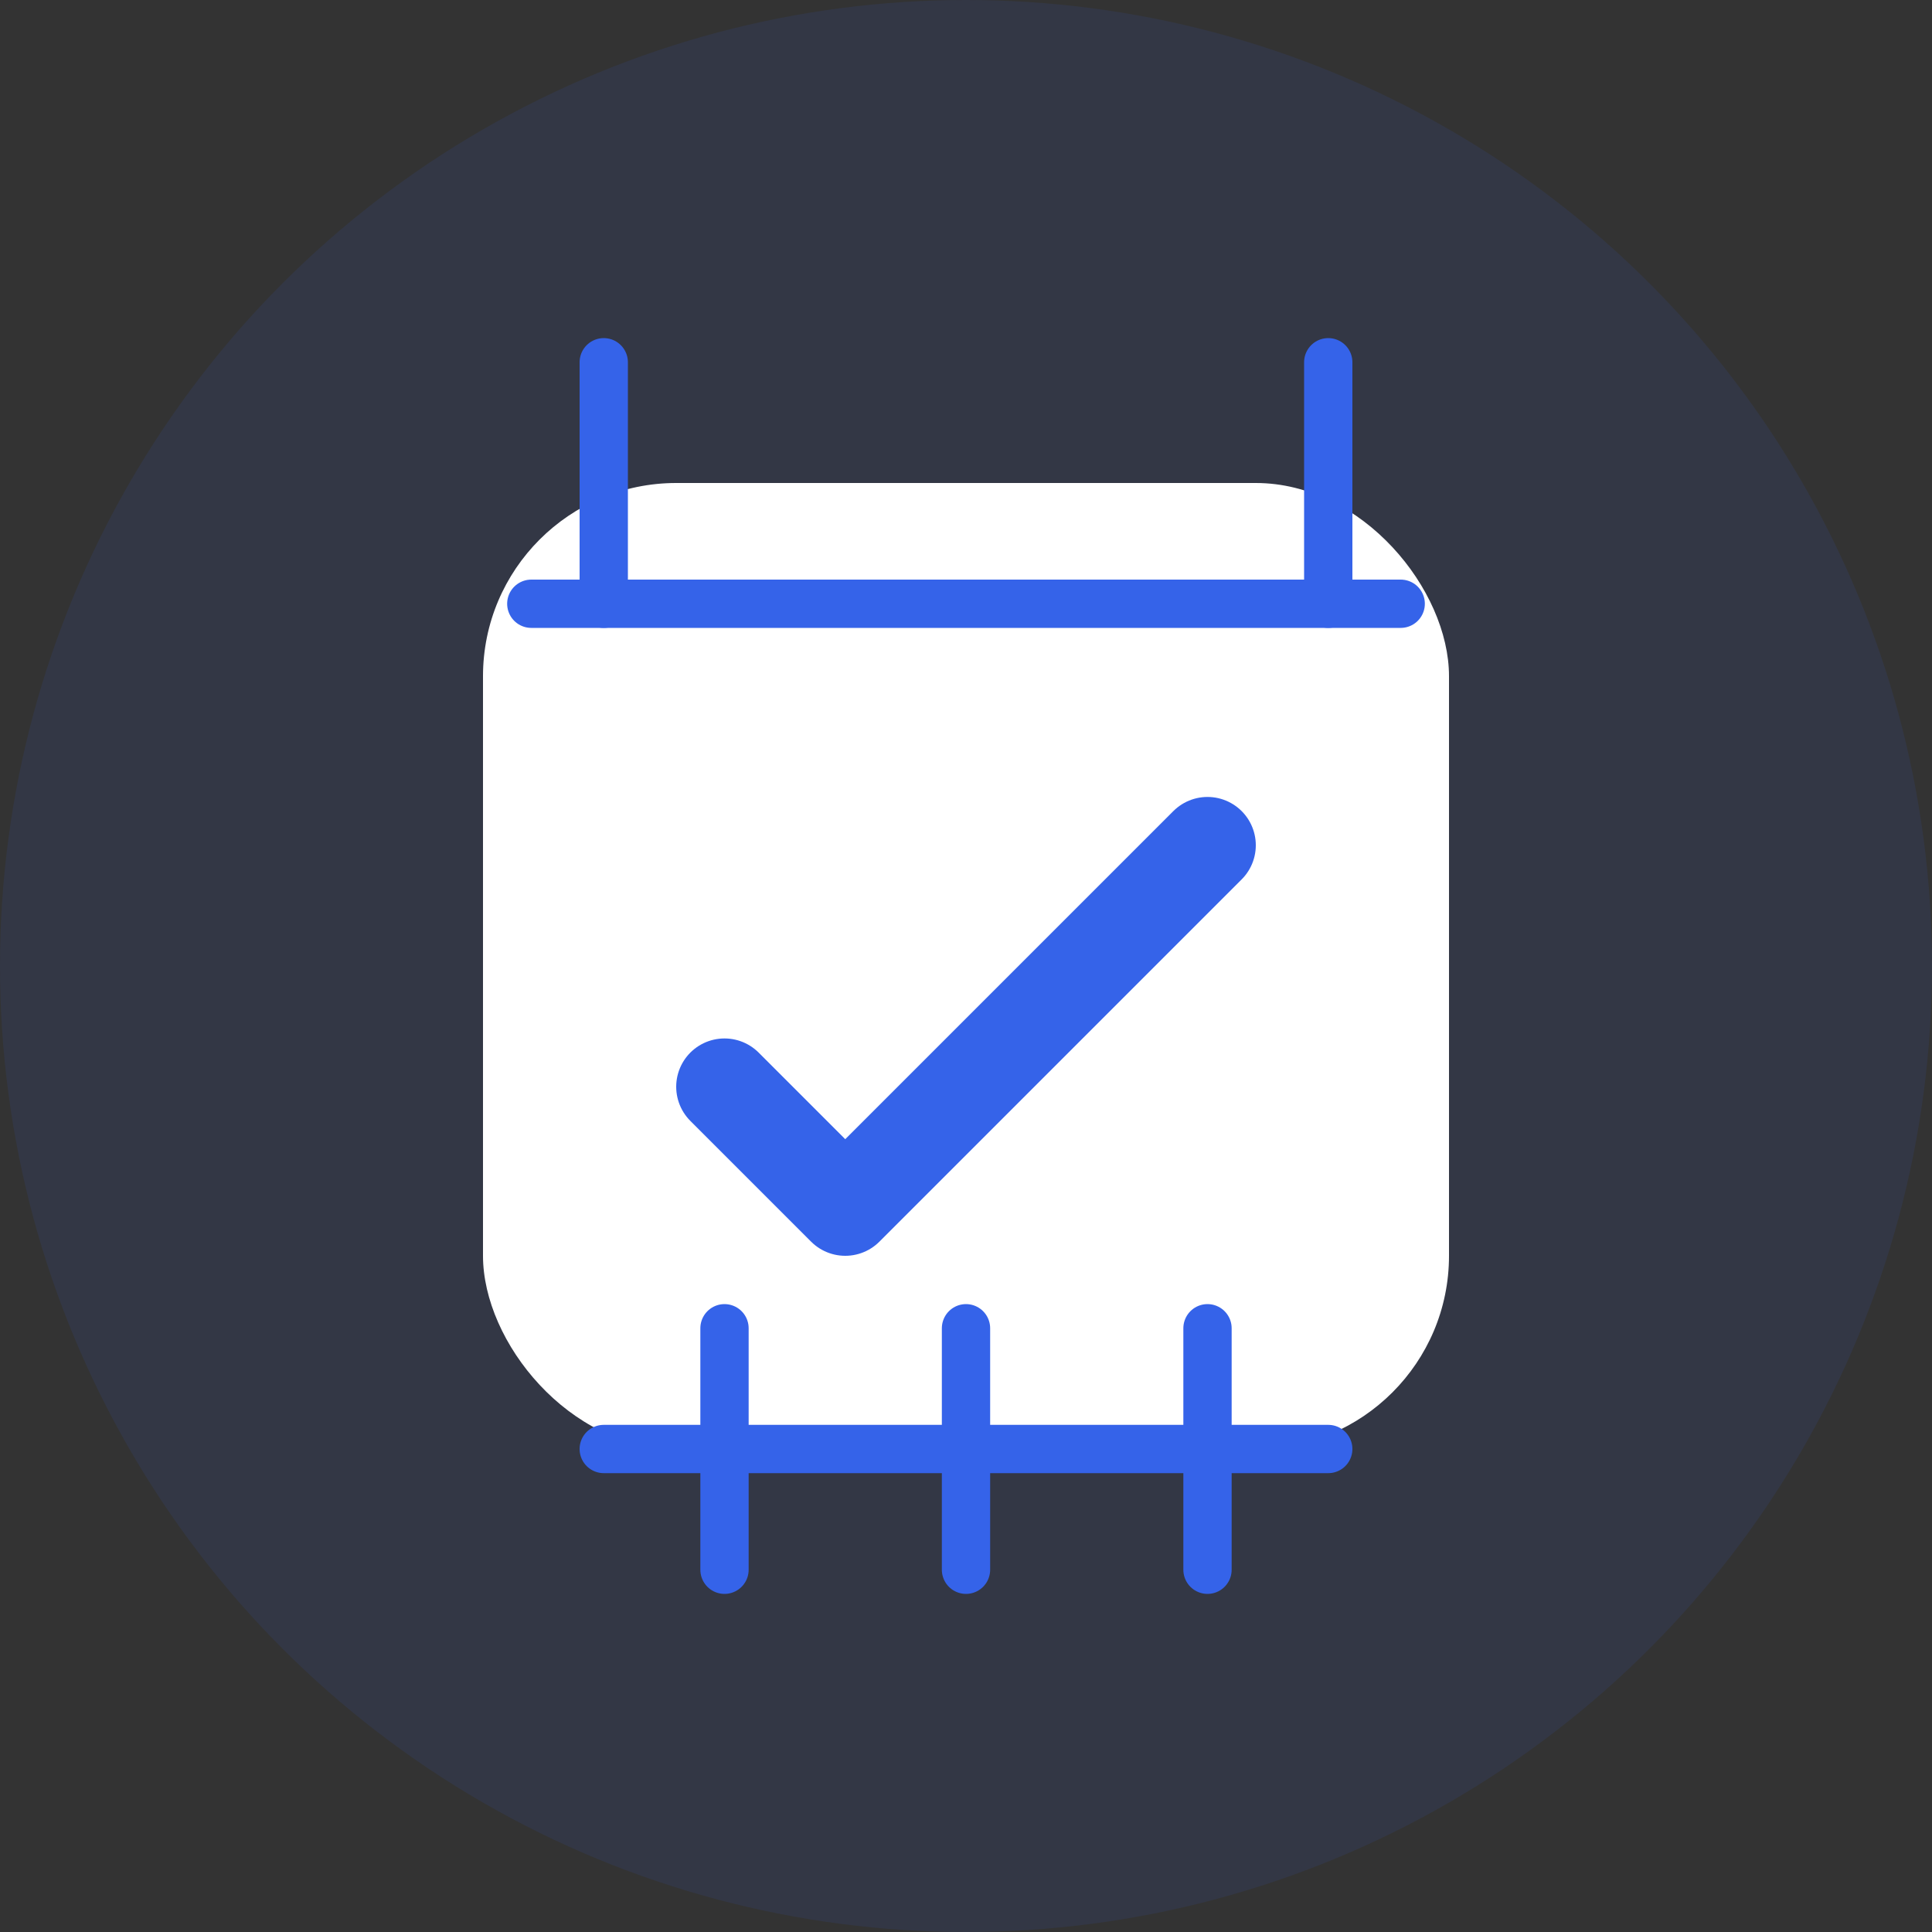
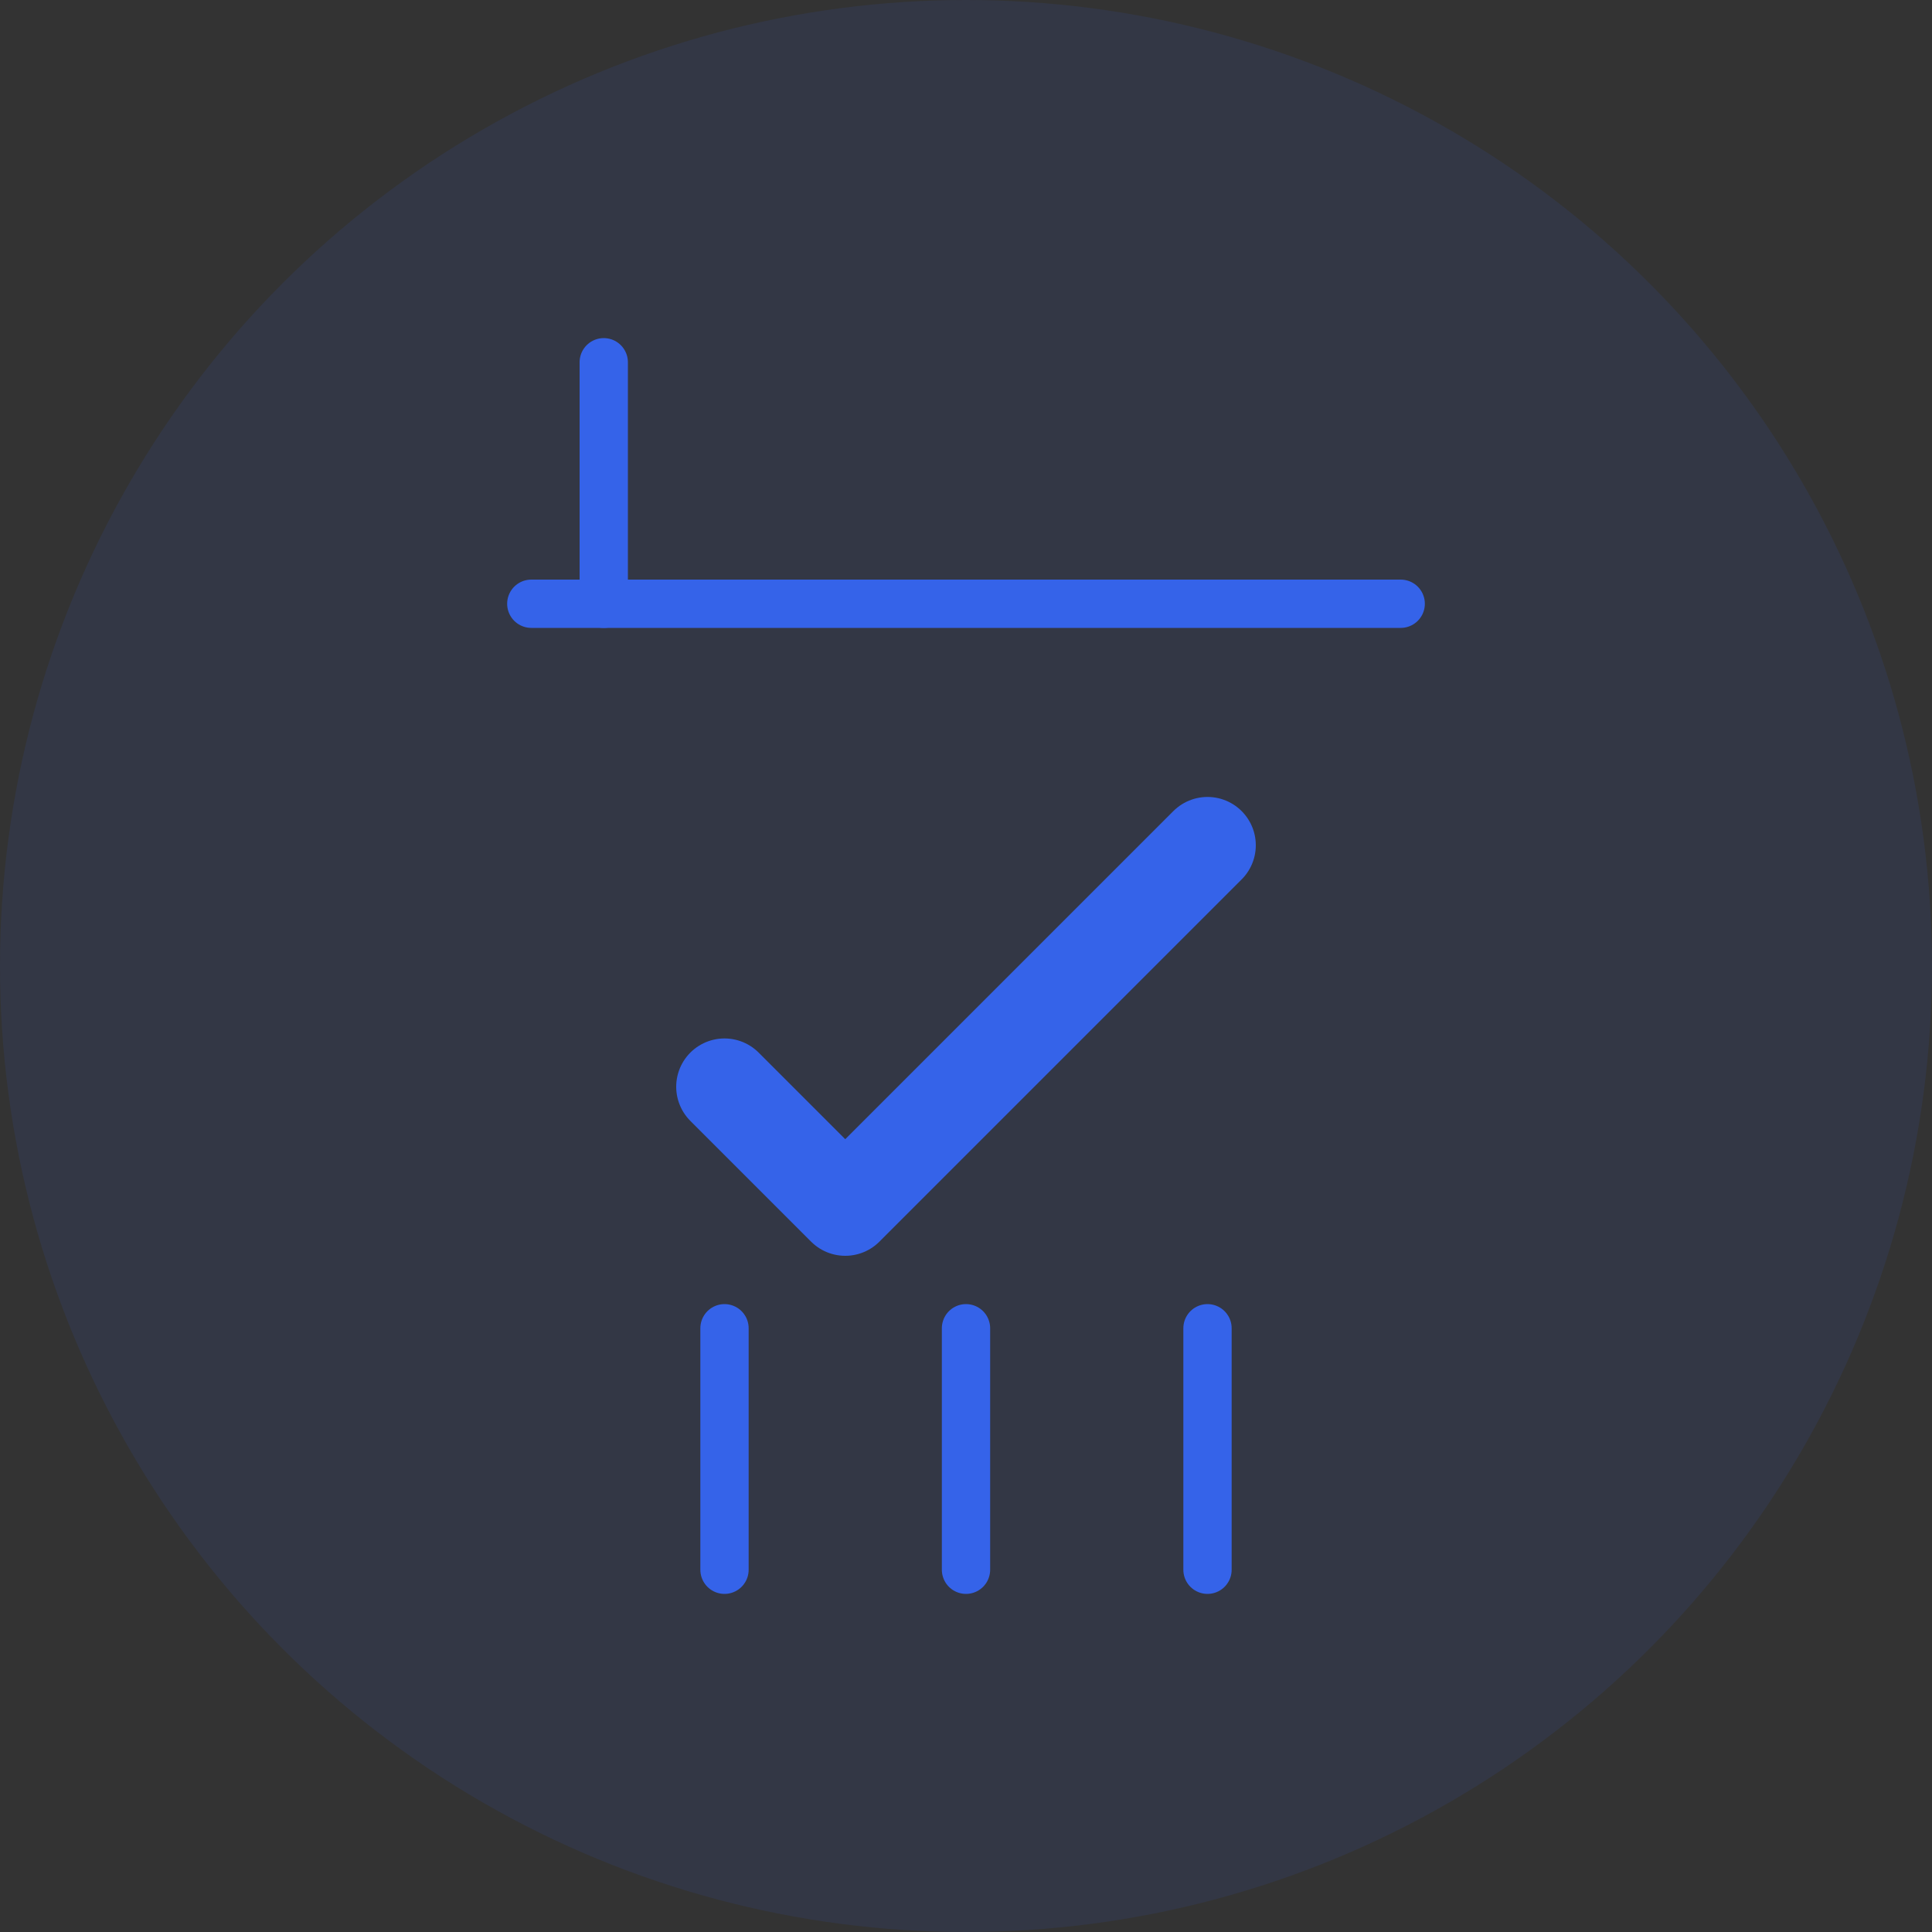
<svg xmlns="http://www.w3.org/2000/svg" width="80" height="80" viewBox="0 0 80 80" fill="none">
  <rect x="0" y="0" width="80" height="80" fill="#333333" stroke="none" />
  <circle cx="40" cy="40" r="40" fill="#3563E9" fill-opacity="0.1" />
-   <rect x="20" y="20" width="40" height="40" rx="8" fill="white" />
  <path d="M30 45L35 50L50 35" stroke="#3563E9" stroke-width="4" stroke-linecap="round" stroke-linejoin="round" />
-   <path d="M25 60H55" stroke="#3563E9" stroke-width="2" stroke-linecap="round" />
  <path d="M40 55V65" stroke="#3563E9" stroke-width="2" stroke-linecap="round" />
  <path d="M30 55V65" stroke="#3563E9" stroke-width="2" stroke-linecap="round" />
  <path d="M50 55V65" stroke="#3563E9" stroke-width="2" stroke-linecap="round" />
  <path d="M22 25L58 25" stroke="#3563E9" stroke-width="2" stroke-linecap="round" />
  <path d="M25 15L25 25" stroke="#3563E9" stroke-width="2" stroke-linecap="round" />
-   <path d="M55 15L55 25" stroke="#3563E9" stroke-width="2" stroke-linecap="round" />
</svg>